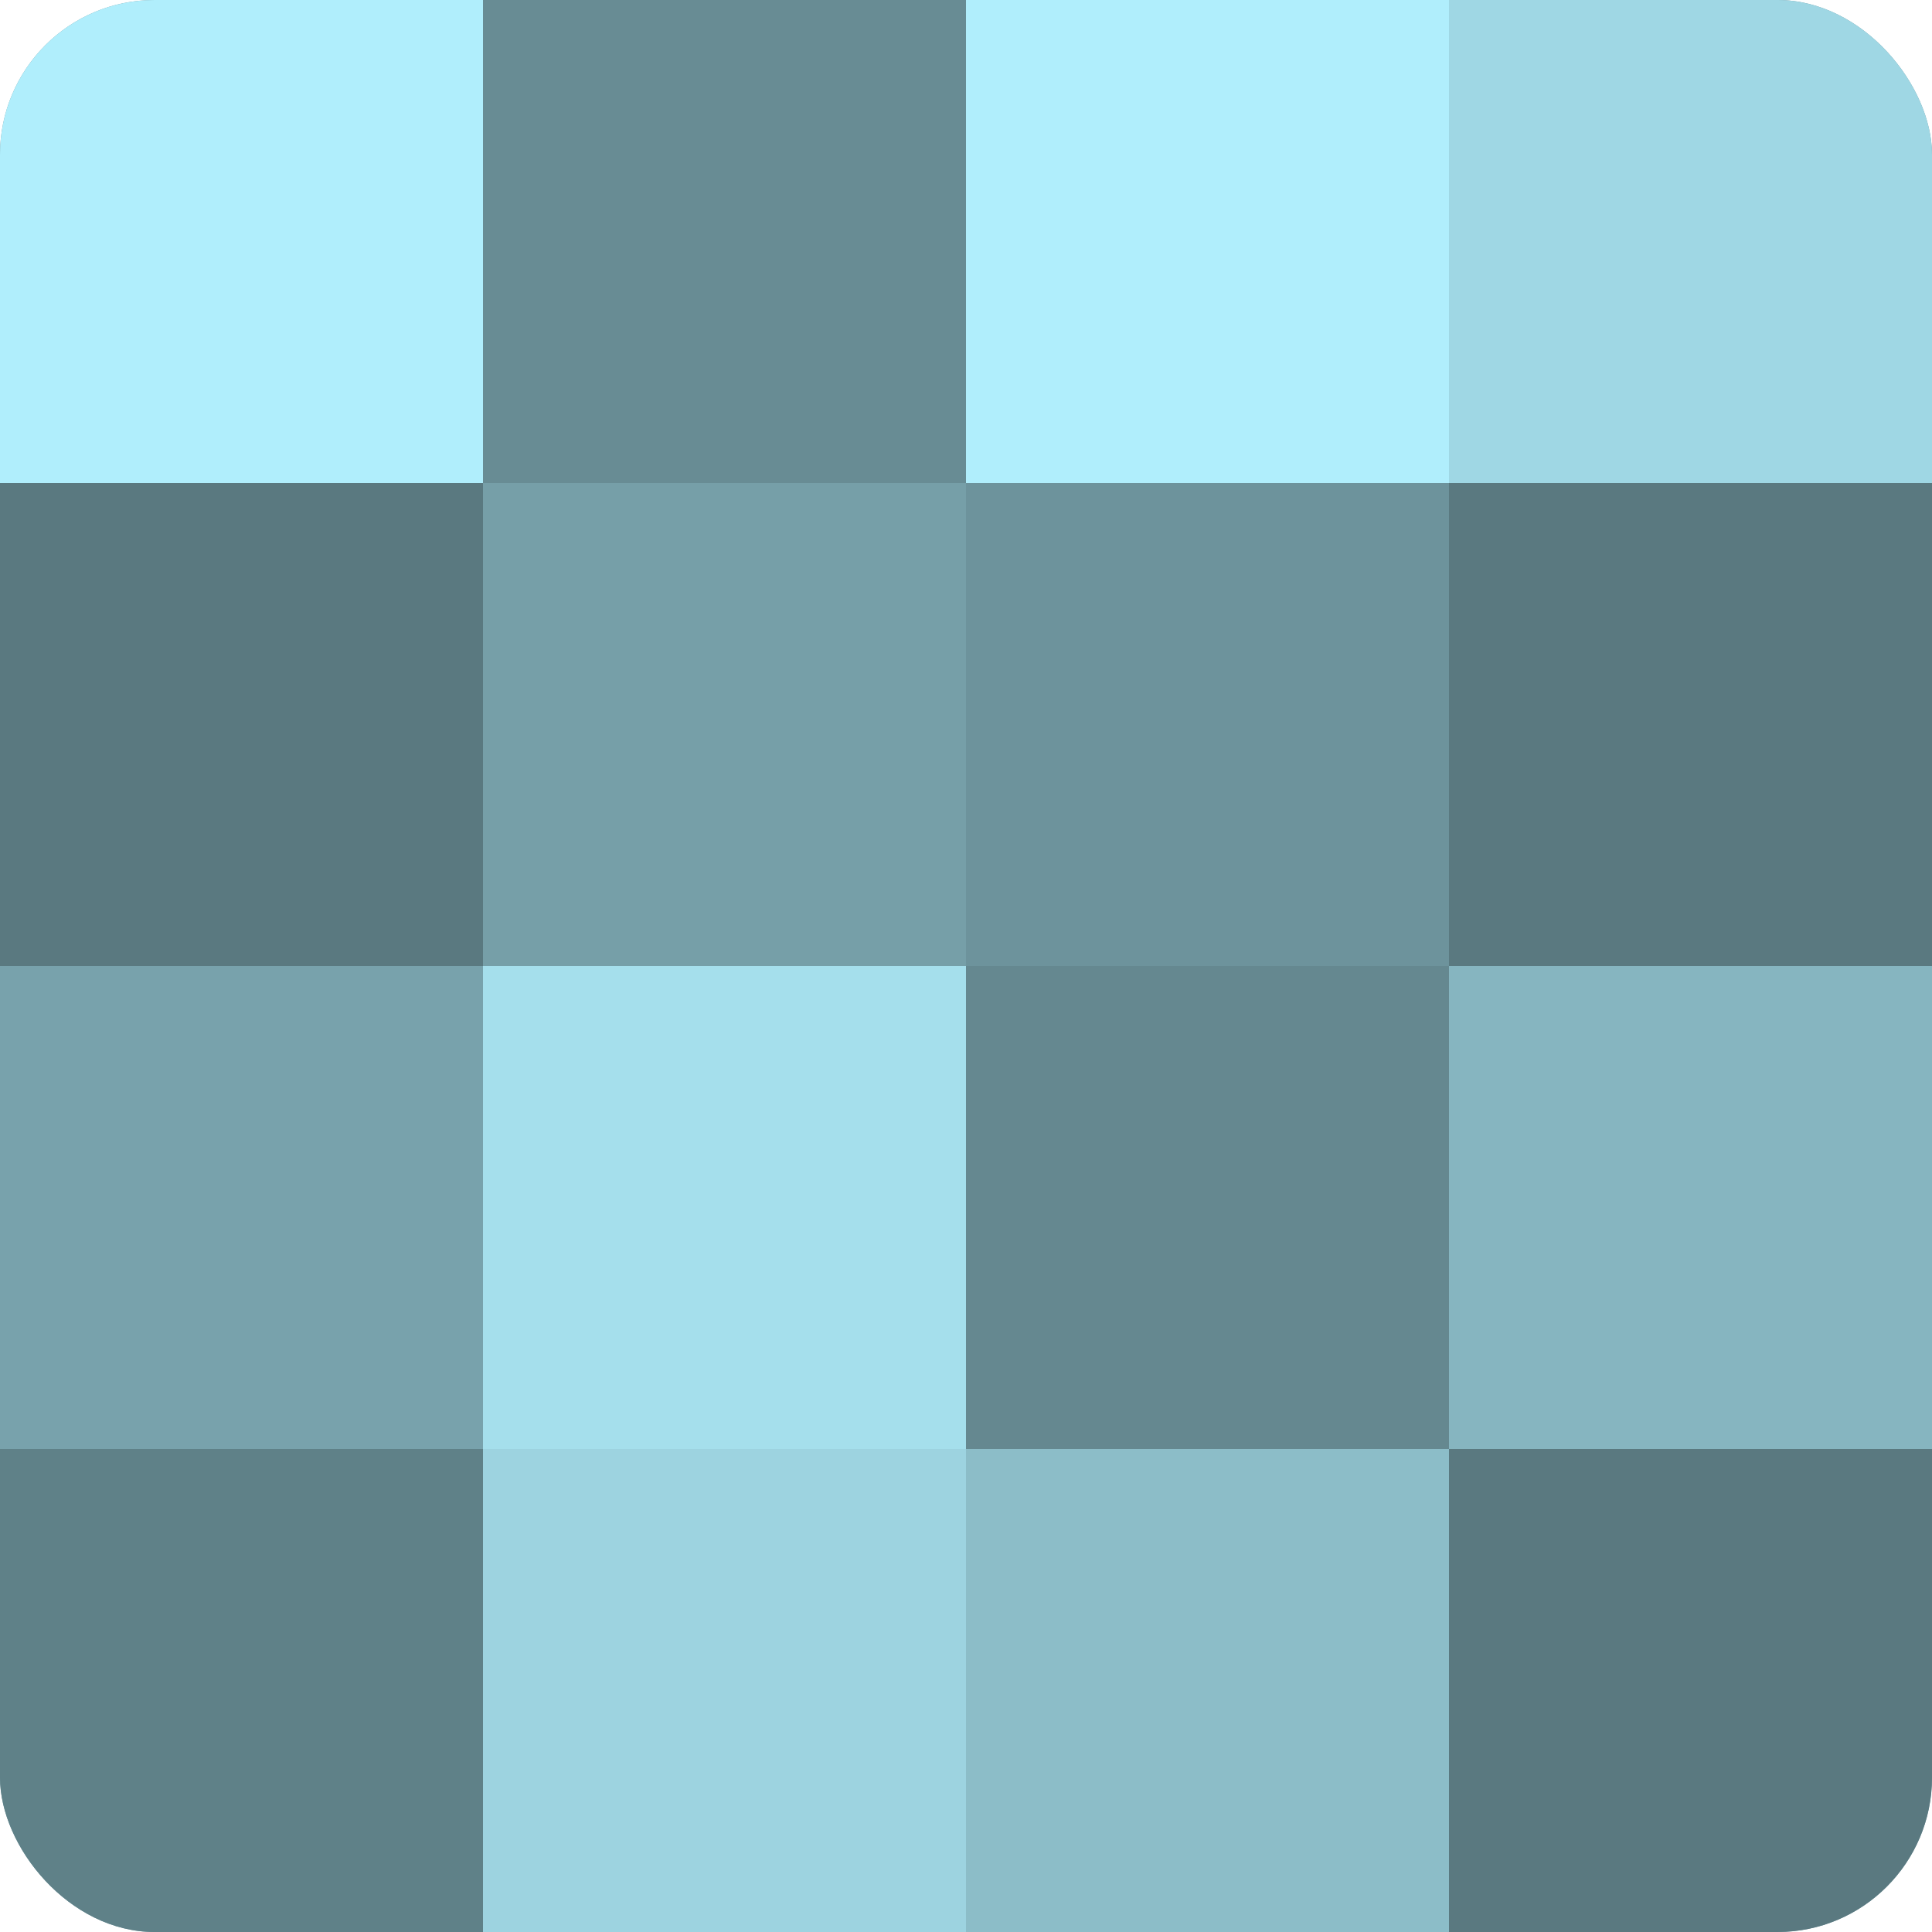
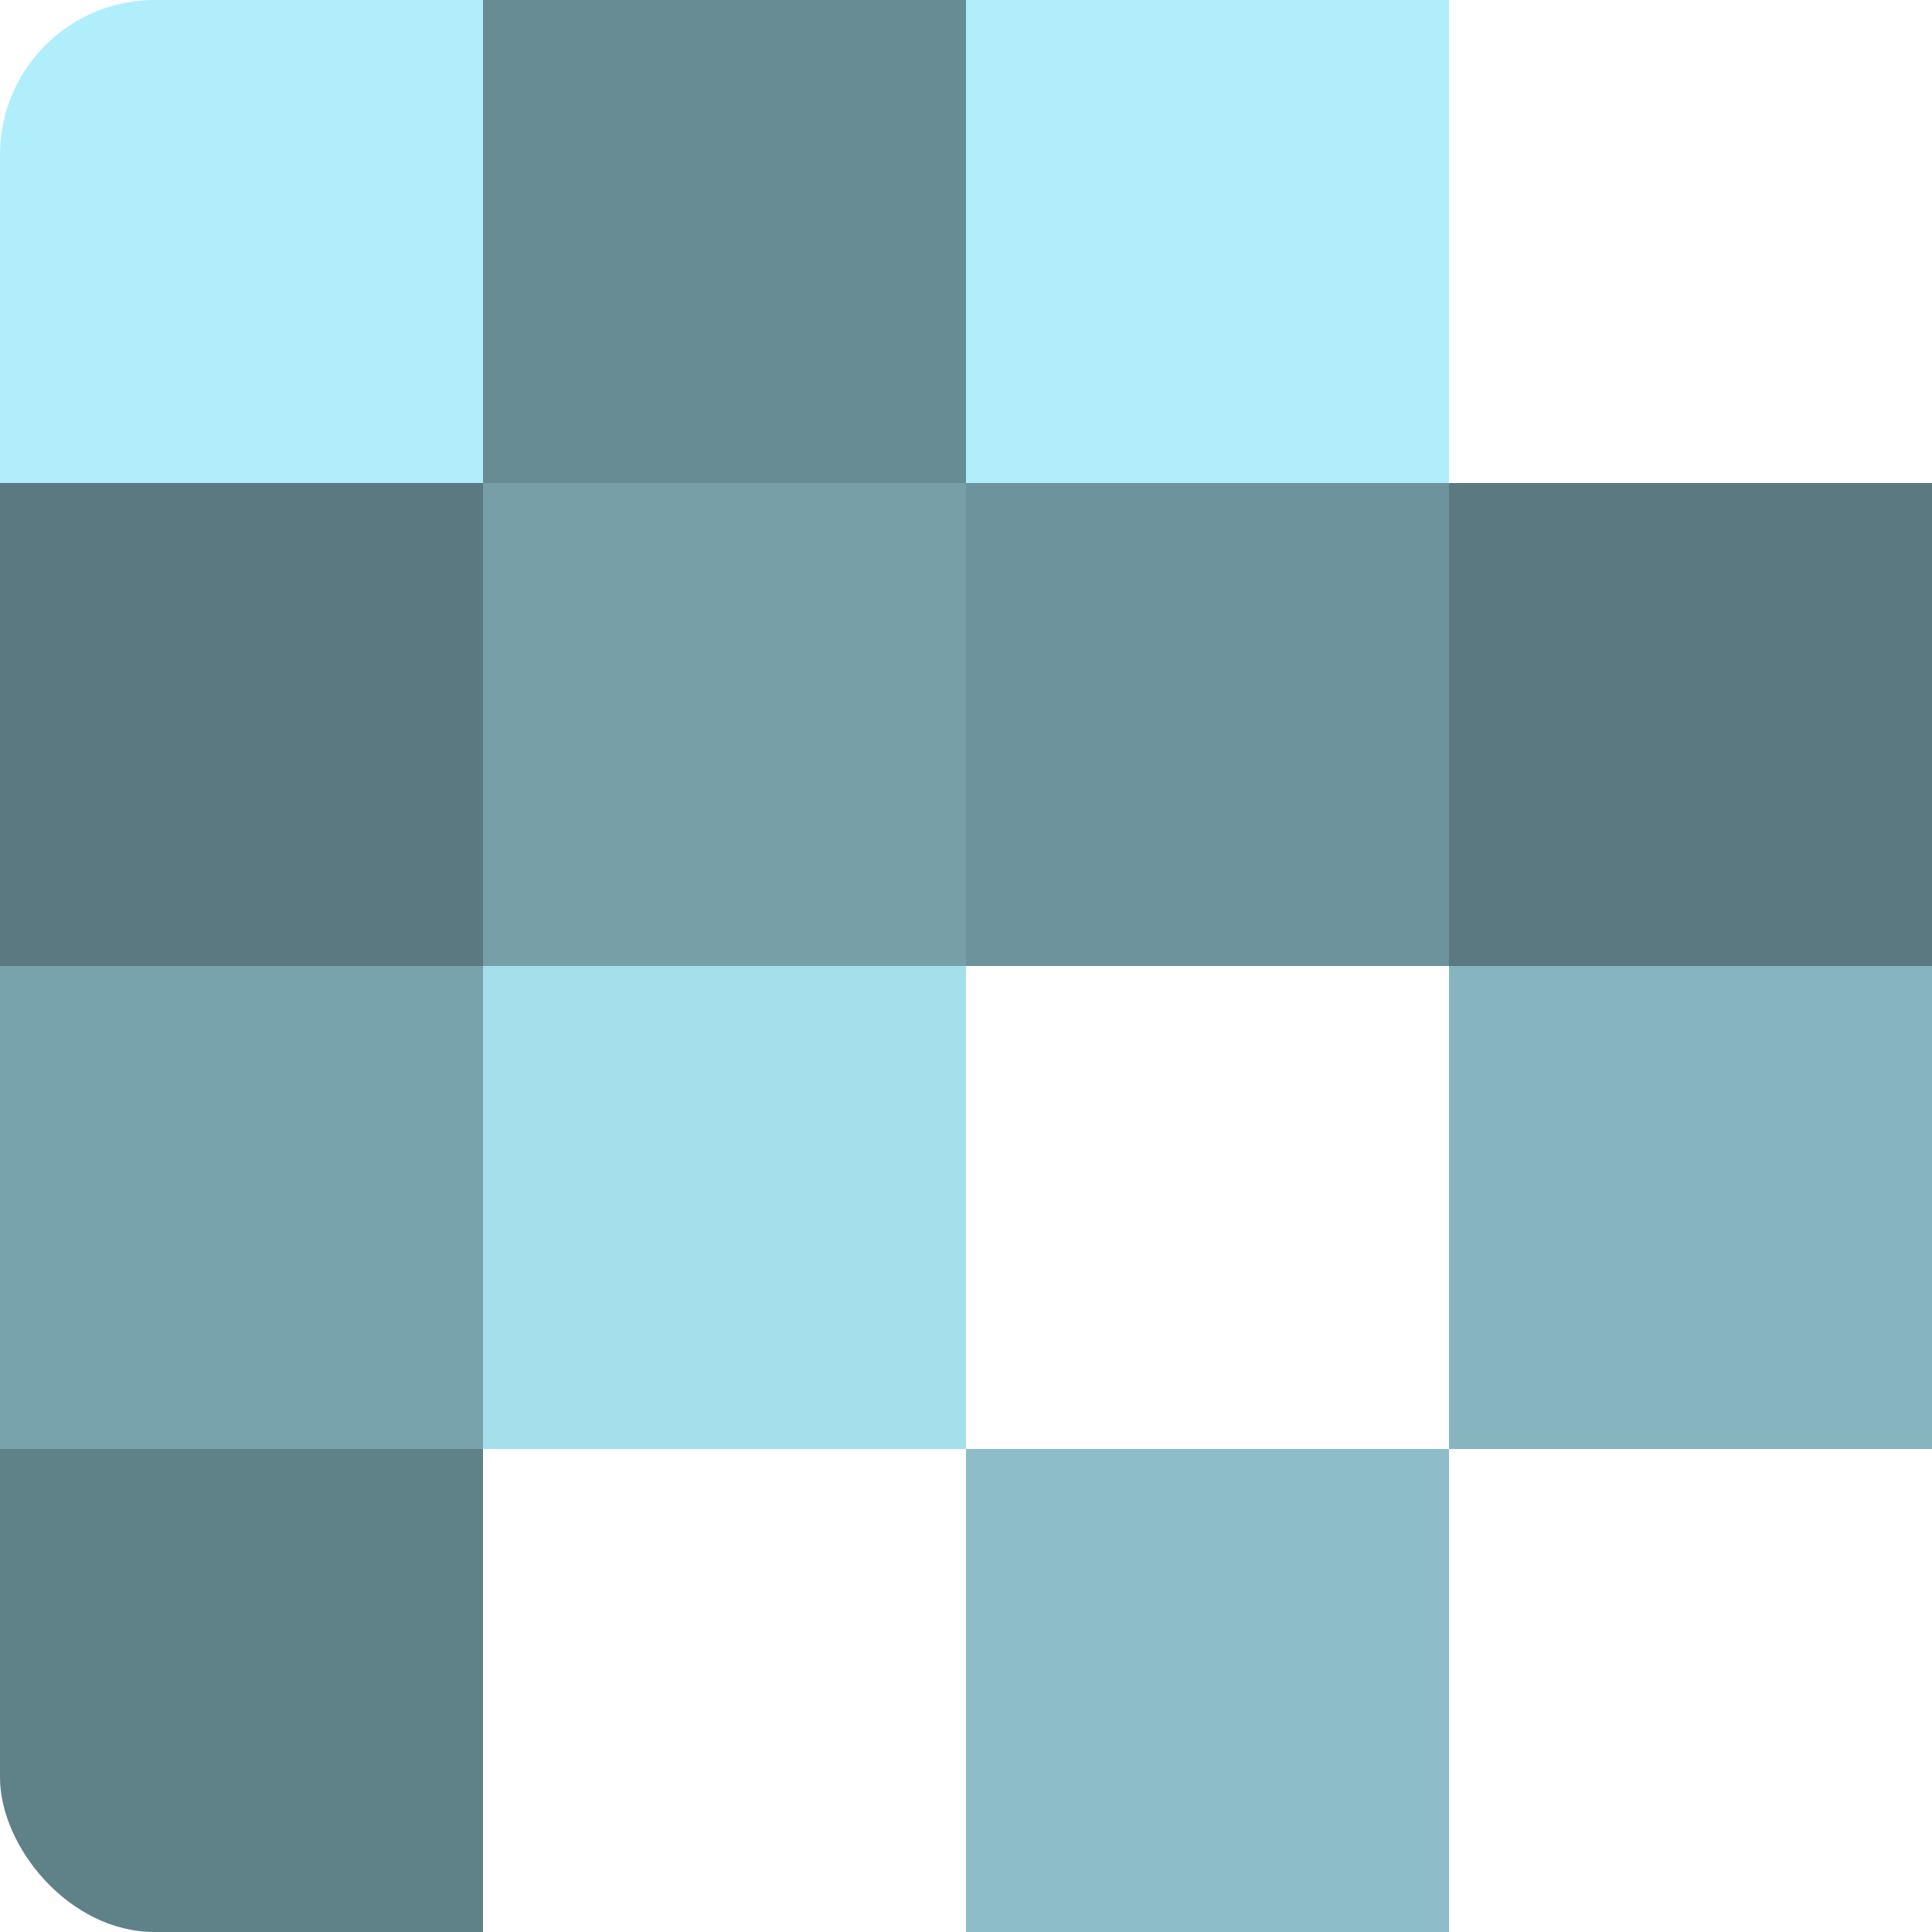
<svg xmlns="http://www.w3.org/2000/svg" width="60" height="60" viewBox="0 0 100 100" preserveAspectRatio="xMidYMid meet">
  <defs>
    <clipPath id="c" width="100" height="100">
      <rect width="100" height="100" rx="8" ry="8" />
    </clipPath>
  </defs>
  <g clip-path="url(#c)">
-     <rect width="100" height="100" fill="#7097a0" />
    <rect width="25" height="25" fill="#b0eefc" />
    <rect y="25" width="25" height="25" fill="#5a7980" />
    <rect y="50" width="25" height="25" fill="#78a2ac" />
    <rect y="75" width="25" height="25" fill="#5f8188" />
    <rect x="25" width="25" height="25" fill="#688c94" />
    <rect x="25" y="25" width="25" height="25" fill="#769fa8" />
    <rect x="25" y="50" width="25" height="25" fill="#a5dfec" />
-     <rect x="25" y="75" width="25" height="25" fill="#9dd3e0" />
    <rect x="50" width="25" height="25" fill="#b0eefc" />
    <rect x="50" y="25" width="25" height="25" fill="#6d939c" />
-     <rect x="50" y="50" width="25" height="25" fill="#658890" />
    <rect x="50" y="75" width="25" height="25" fill="#8cbdc8" />
-     <rect x="75" width="25" height="25" fill="#9fd7e4" />
    <rect x="75" y="25" width="25" height="25" fill="#5a7980" />
    <rect x="75" y="50" width="25" height="25" fill="#86b5c0" />
-     <rect x="75" y="75" width="25" height="25" fill="#5a7980" />
  </g>
</svg>